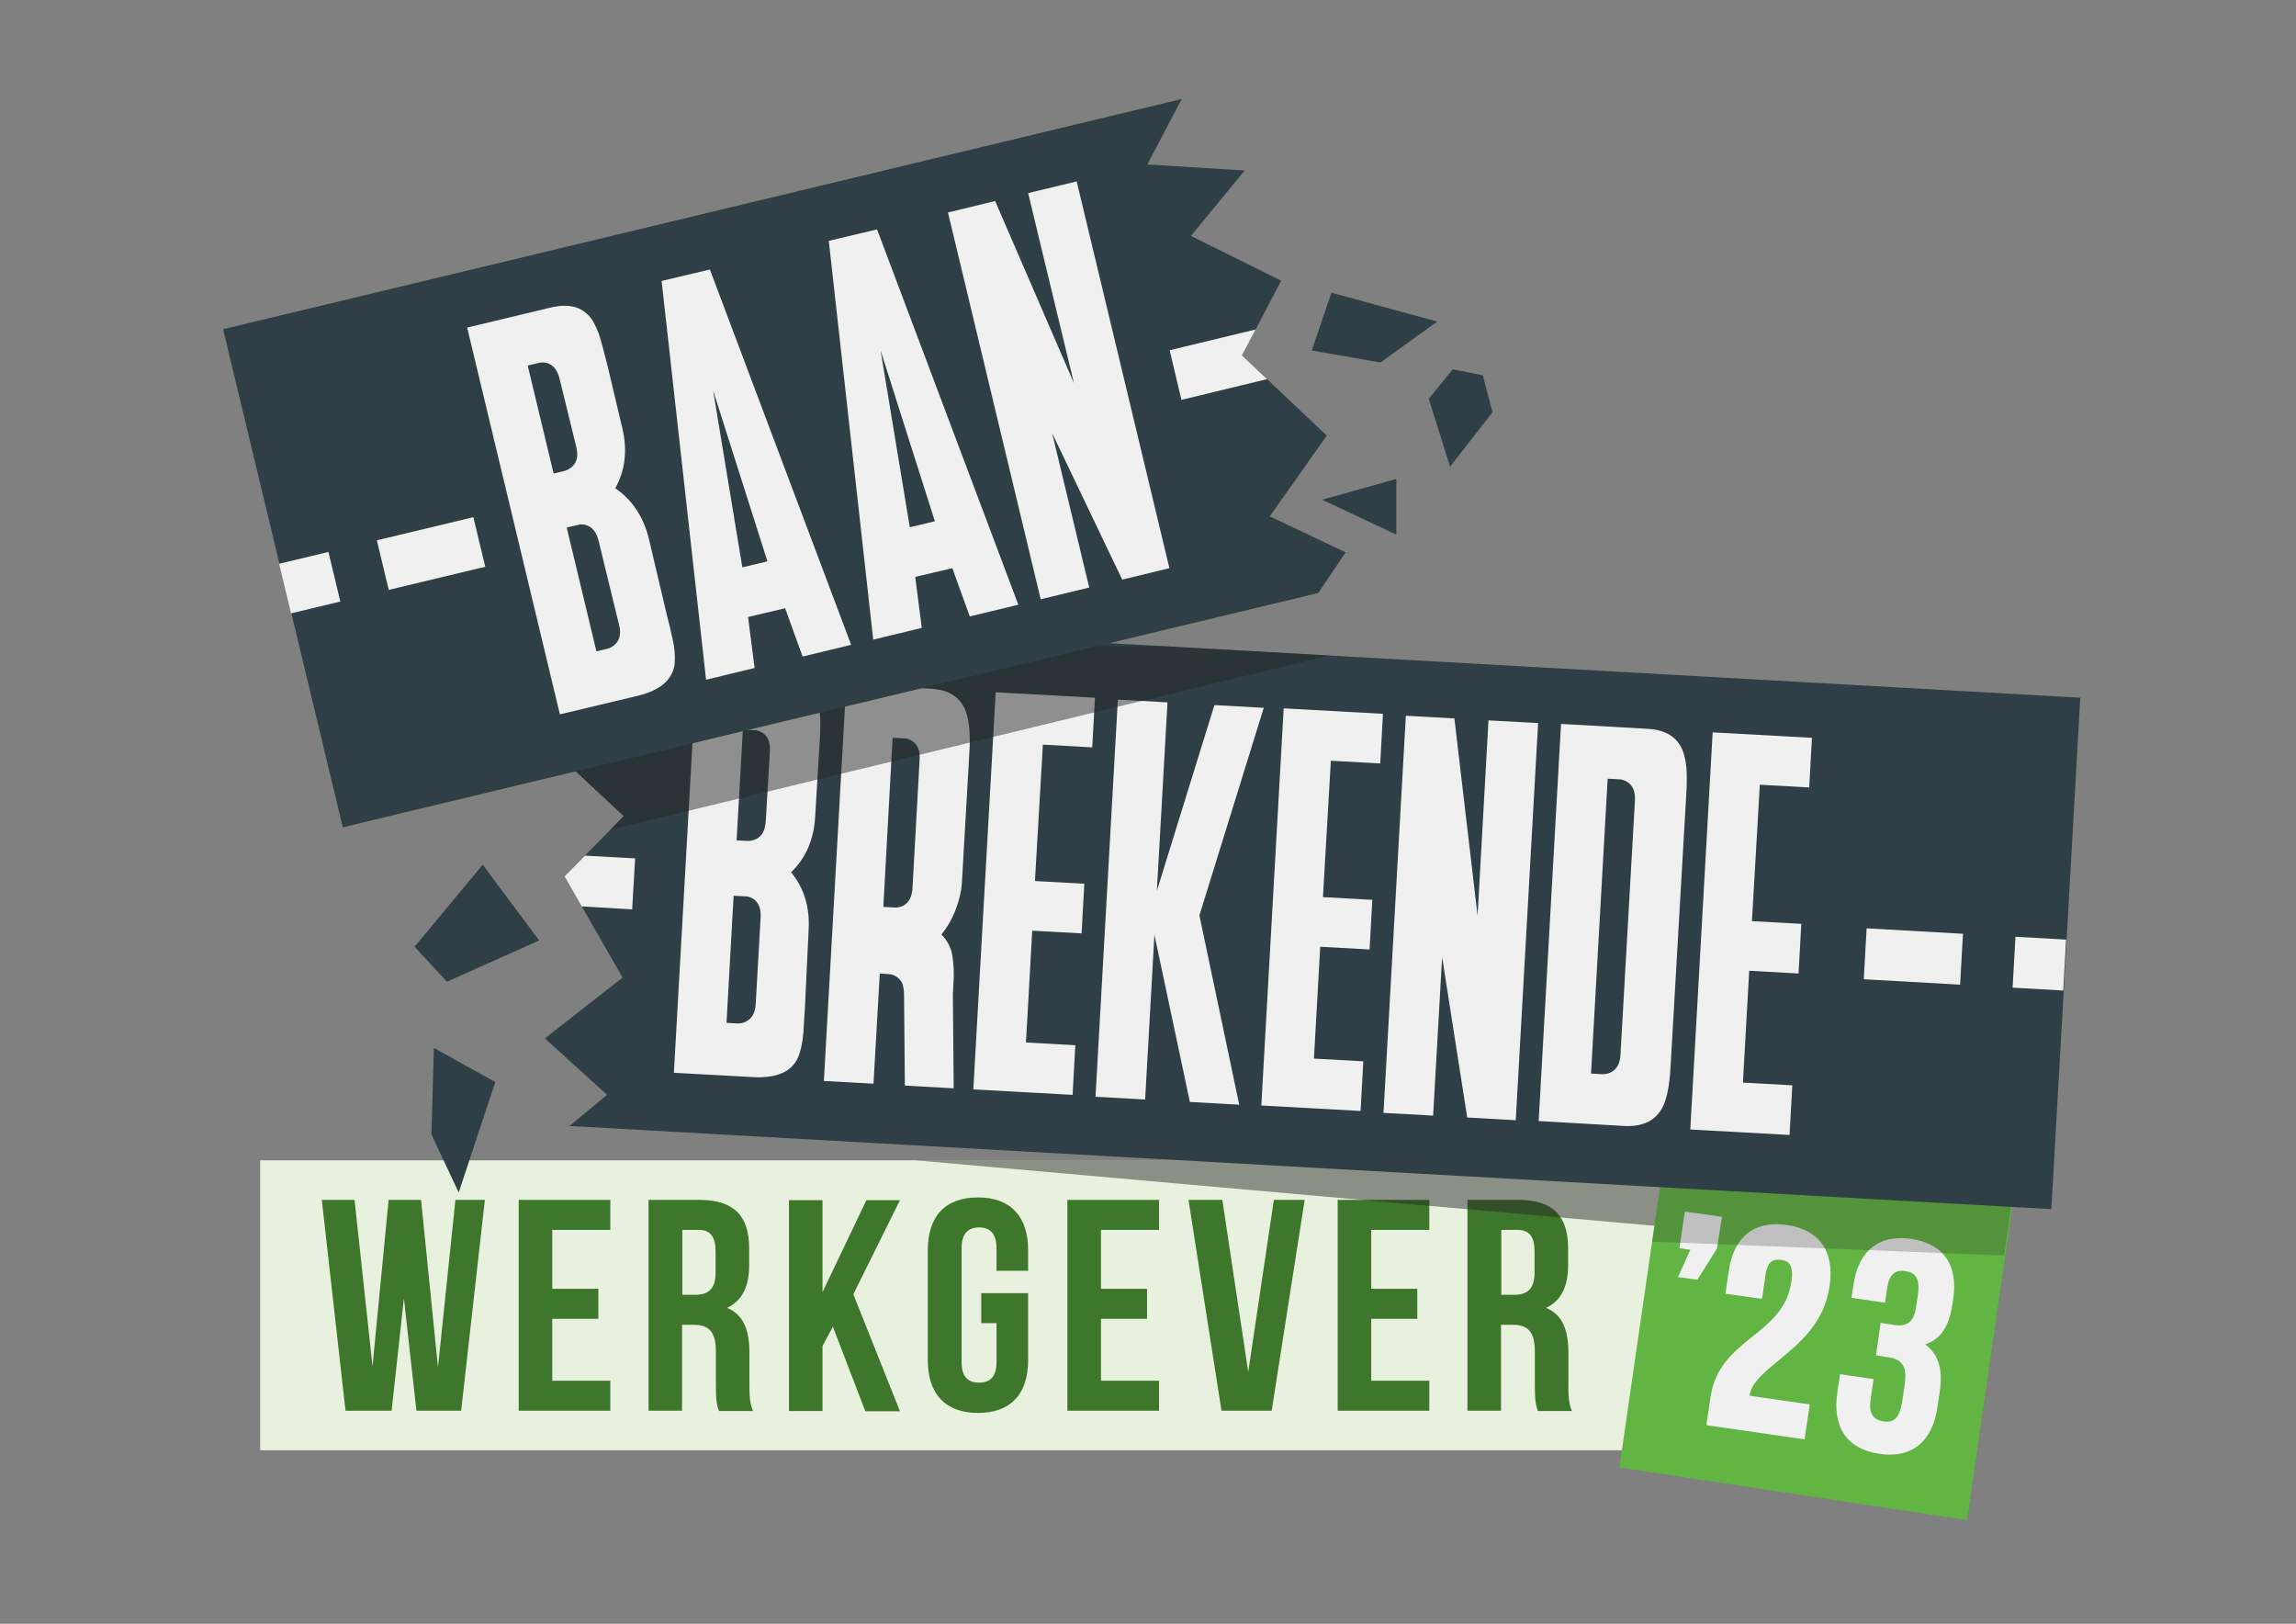
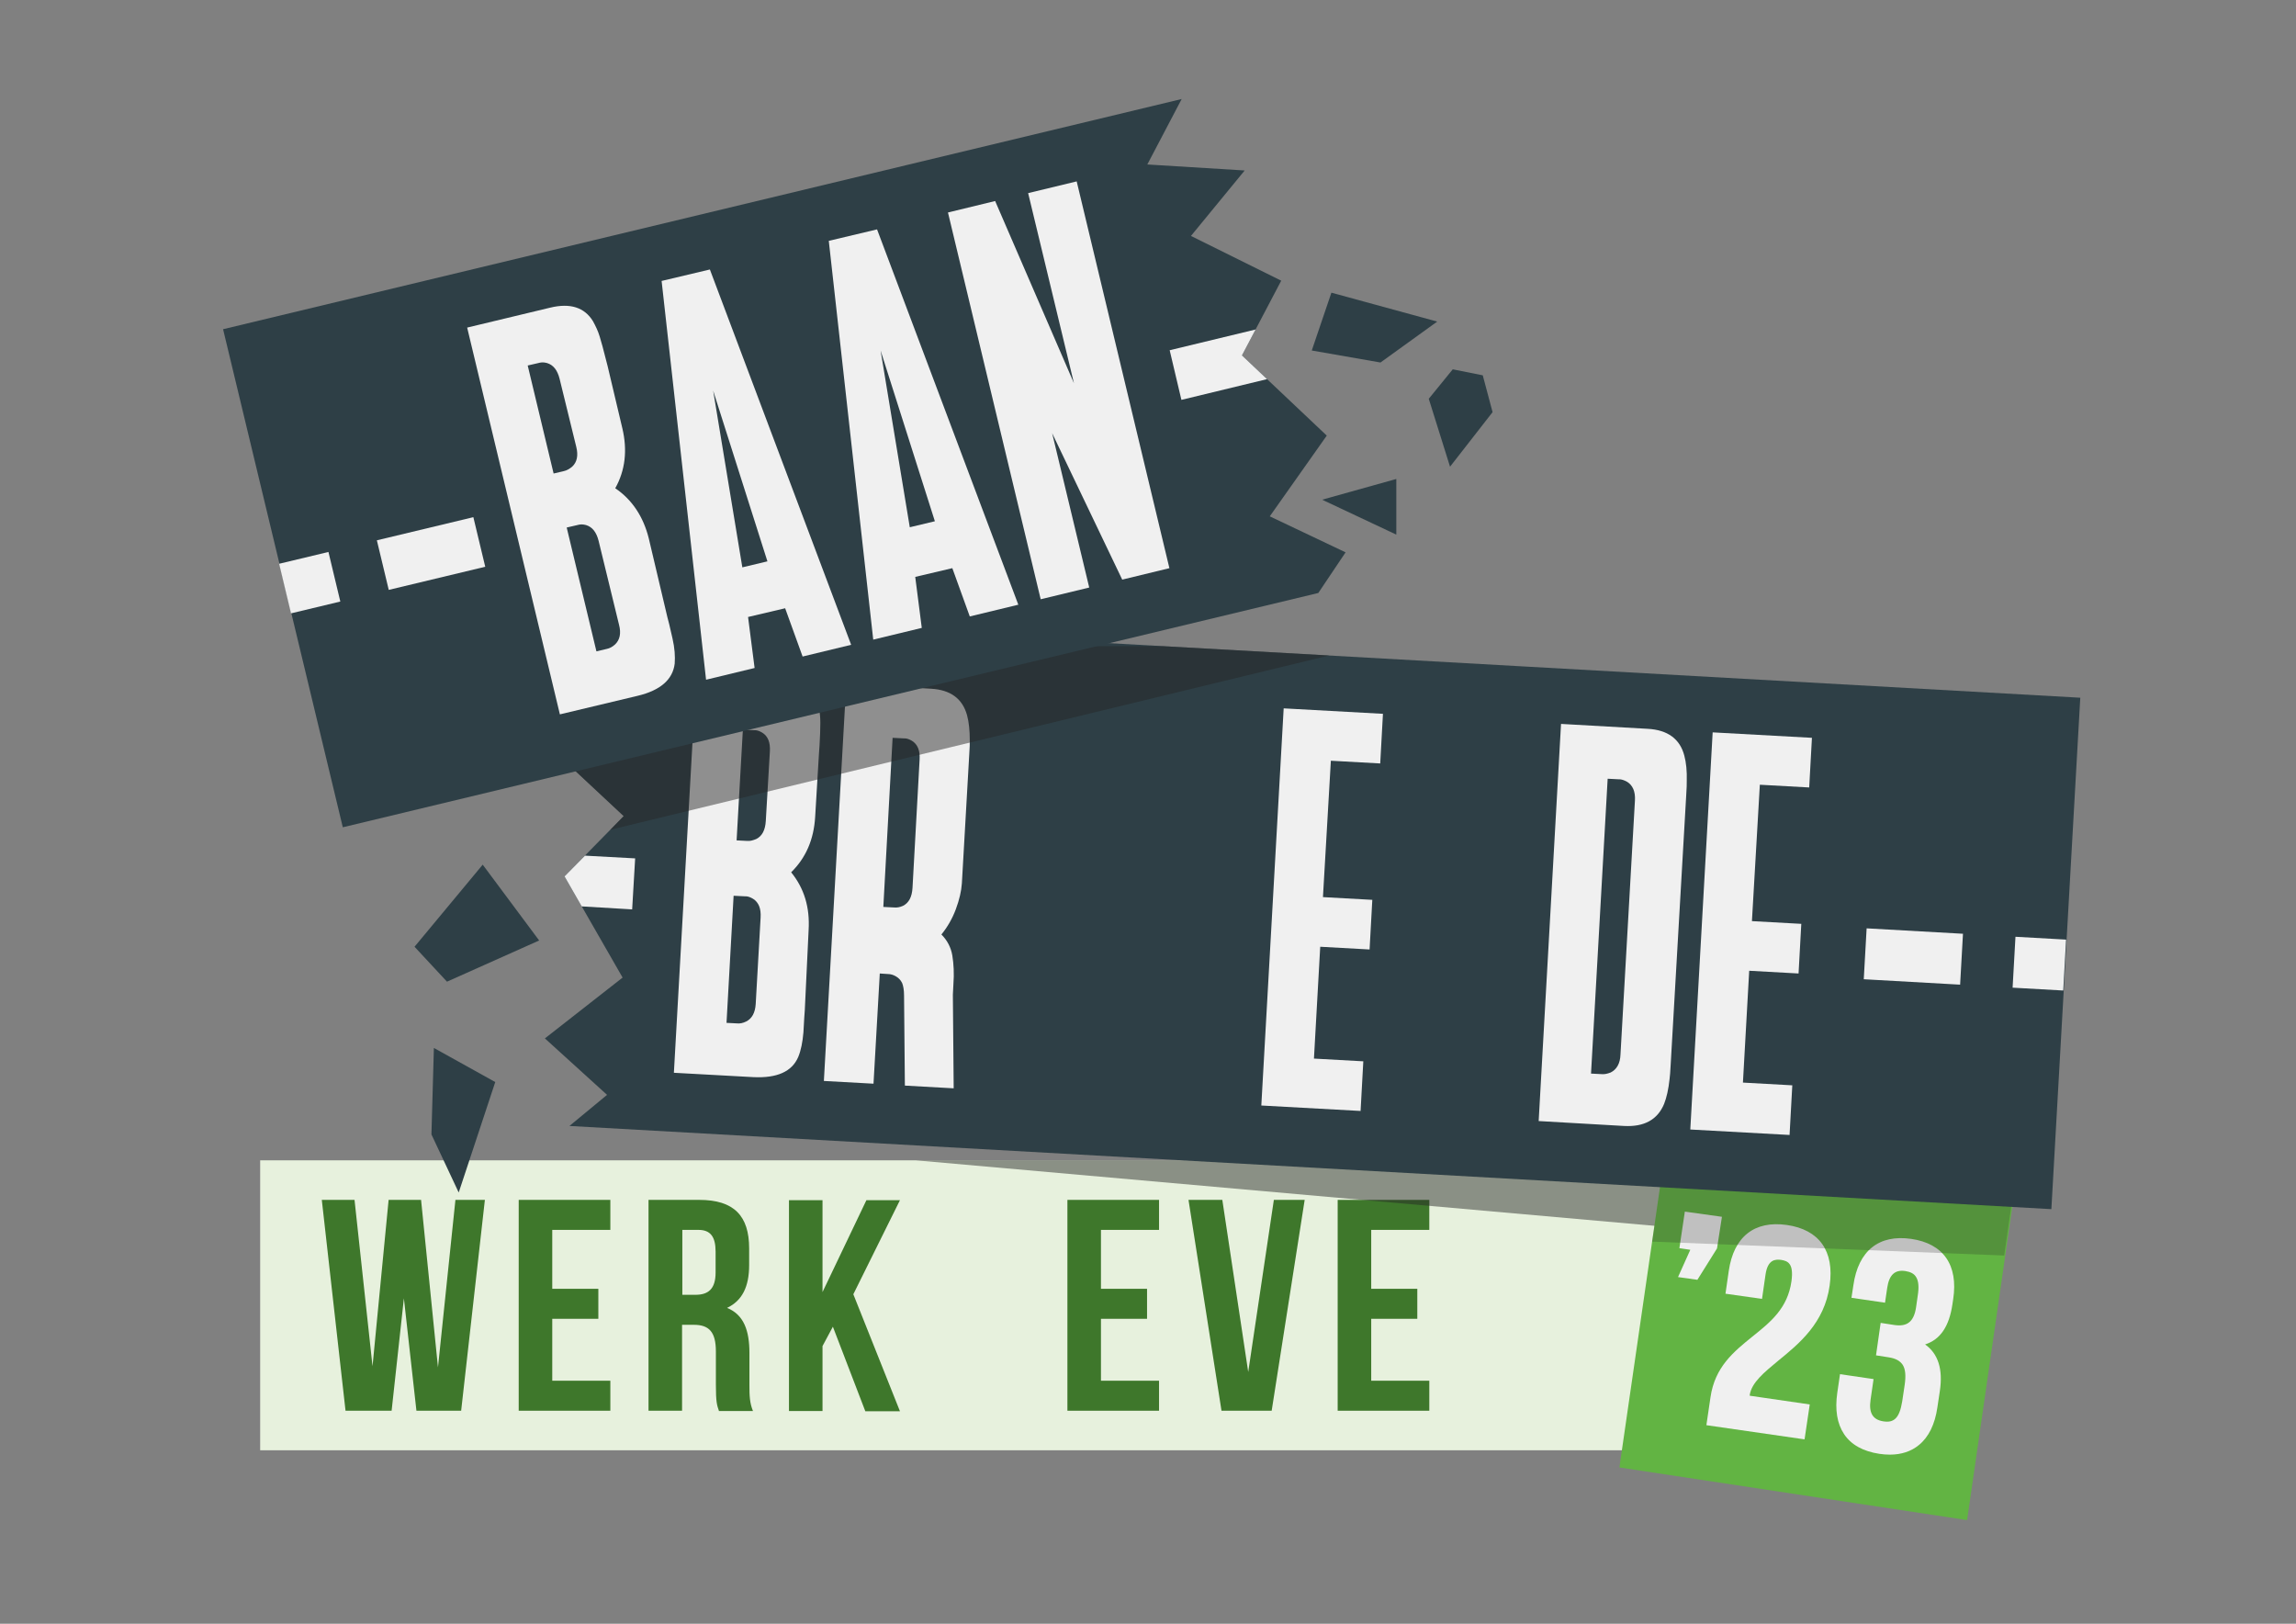
<svg xmlns="http://www.w3.org/2000/svg" version="1.1" id="Layer_1" x="0px" y="0px" viewBox="0 0 841.9 595.3" style="enable-background:new 0 0 841.9 595.3;" xml:space="preserve">
  <rect x="0" y="0" width="841.9" height="595.3" fill="#808080" stroke="none" />
  <style type="text/css">
	.st0{fill:#E7F1DD;}
	.st1{fill:#3E772B;}
	.st2{opacity:0.48;fill:#272726;enable-background:new    ;}
	.st3{fill:#2E3F46;}
	.st4{fill:#62B443;}
	.st5{fill:#F0F0F0;}
	.st6{opacity:0.24;fill:#272726;enable-background:new    ;}
</style>
  <rect x="95.4" y="425.4" class="st0" width="514.5" height="106.3" />
  <g>
    <path class="st1" d="M148.1,476l-4.5,41.2h-16.9l-8.7-77.3h12l6.6,61l5.9-61h11.9l6.2,61.4l6.4-61.4h10.8l-8.7,77.3h-16.4   L148.1,476z" />
    <path class="st1" d="M202.5,472.5h16.9v11h-16.9v22.7h21.3v11h-33.6v-77.3h33.6v11h-21.3L202.5,472.5L202.5,472.5z" />
    <path class="st1" d="M263.6,517.2c-0.7-2-1.1-3.2-1.1-9.5v-12.2c0-7.2-2.5-9.8-8.1-9.8h-4.3v31.5h-12.3v-77.3h18.6   c12.8,0,18.3,5.9,18.3,17.8v6.1c0,8-2.6,13.1-8.1,15.7c6.2,2.5,8.2,8.4,8.2,16.5v11.9c0,3.8,0.1,6.5,1.3,9.4h-12.5L263.6,517.2   L263.6,517.2z M250.2,450.9v23.8h4.8c4.6,0,7.4-2,7.4-8.2v-7.6c0-5.5-1.9-8-6.3-8L250.2,450.9L250.2,450.9z" />
    <path class="st1" d="M305.4,486.4l-3.8,7.1v23.8h-12.3V440h12.3v33.7l16.1-33.7H330l-17.1,34.5l17.1,42.9h-12.7L305.4,486.4z" />
-     <path class="st1" d="M359.8,474.1H377v24.5c0,12.4-6.3,19.4-18.4,19.4s-18.4-7.1-18.4-19.4v-40.2c0-12.4,6.3-19.4,18.4-19.4   s18.4,7.1,18.4,19.4v7.5h-11.6v-8.3c0-5.5-2.5-7.6-6.4-7.6s-6.4,2.1-6.4,7.6v41.8c0,5.5,2.5,7.5,6.4,7.5s6.4-2,6.4-7.5v-14.3h-5.6   V474.1z" />
    <path class="st1" d="M403.7,472.5h16.9v11h-16.9v22.7H425v11h-33.6v-77.3H425v11h-21.3V472.5z" />
    <path class="st1" d="M457.7,503l9.4-63.1h11.3l-12.1,77.3h-18.4l-12.1-77.3h12.4L457.7,503z" />
    <path class="st1" d="M502.8,472.5h16.9v11h-16.9v22.7h21.3v11h-33.6v-77.3h33.6v11h-21.3L502.8,472.5L502.8,472.5z" />
-     <path class="st1" d="M563.9,517.2c-0.7-2-1.1-3.2-1.1-9.5v-12.2c0-7.2-2.5-9.8-8.1-9.8h-4.3v31.5h-12.3v-77.3h18.6   c12.8,0,18.3,5.9,18.3,17.8v6.1c0,8-2.6,13.1-8.1,15.7c6.2,2.5,8.2,8.4,8.2,16.5v11.9c0,3.8,0.1,6.5,1.3,9.4h-12.5L563.9,517.2   L563.9,517.2z M550.5,450.9v23.8h4.8c4.6,0,7.4-2,7.4-8.2v-7.6c0-5.5-1.9-8-6.3-8L550.5,450.9L550.5,450.9z" />
  </g>
  <polygon class="st2" points="609.9,449.7 609.9,425.4 335.8,425.4 " />
  <polygon class="st3" points="159.1,384.2 158.2,415.9 168.2,437.2 181.6,396.7 " />
  <polygon class="st4" points="721.3,557.3 593.8,538 610.6,422.1 738,441.5 " />
  <polygon class="st5" points="615.3,468.2 622.4,469.2 629.6,457.7 631.4,446.1 617.8,444.2 615.8,457.6 619.8,458.2 " />
  <path class="st5" d="M670.9,471.3c1.8-12.6-3.8-20.5-15.7-22.2s-19.5,4.3-21.3,16.9l-1.2,8.3l13.4,1.9l1.3-9  c0.8-5.3,3.4-5.6,5.7-5.3c2.4,0.4,4.7,1.2,3.8,7.8c-1.4,10-7.7,15-14.3,20.3c-6.8,5.5-13.8,11.1-15.4,22.3l-1.5,10.2l36,5.2  l1.9-12.8l-22-3.2c0-0.1,0-0.2,0-0.3c0.7-4.5,5.2-8.2,10.4-12.5C659.6,492.7,669,485.1,670.9,471.3z" />
  <path class="st5" d="M700.8,454.2c-11.8-1.7-19.4,4.3-21.2,17l-0.7,4.6l12.3,1.8l0.8-5.4c0.7-4.8,2.8-6.8,6.7-6.2  c1.9,0.3,3.2,1,3.9,2.2c0.9,1.4,1.1,3.7,0.6,6.8l-0.6,4.2c-0.4,2.8-1.3,4.7-2.7,5.7c-1.2,0.9-2.9,1.2-5.1,0.9l-5.2-0.8l-1.7,11.9  l4.5,0.7c2.7,0.4,4.3,1.3,5.3,2.8c1,1.6,1.2,4,0.7,7.4l-0.9,6c-0.5,3.1-1.3,5.2-2.5,6.3c-1.1,1-2.4,1.3-4.4,1  c-3.9-0.6-5.4-3.1-4.7-7.9l1.1-7.6l-12.3-1.8l-1,6.8c-0.9,6.2-0.1,11.3,2.5,15.2c2.6,3.9,7,6.3,12.9,7.2c1.3,0.2,2.6,0.3,3.9,0.3  c4.2,0,7.8-1.2,10.6-3.5c3.6-2.9,5.9-7.6,6.8-13.8l0.9-6c1.2-8-0.6-13.7-5.4-17.1c5.6-1.8,8.8-6.6,10-14.6l0.3-2  C718.1,463.8,712.6,455.9,700.8,454.2z" />
  <polygon class="st6" points="605.8,455.2 734.9,460.3 738,438.8 610.6,422.1 " />
  <polygon class="st3" points="752.2,443.3 762.8,255.8 212.8,224.9 193.8,244.2 227.4,256.7 201.7,274 228.7,299.2 207,321.3   228.3,358.4 199.8,380.7 222.6,401.4 208.8,412.8 " />
  <rect x="692.4" y="332.7" transform="matrix(5.607184e-02 -0.998 0.998 5.607184e-02 312.55 1031.372)" class="st5" width="18.7" height="35.4" />
  <rect x="738.6" y="343.7" transform="matrix(5.607184e-02 -0.998 0.998 5.607184e-02 353.557 1079.951)" class="st5" width="18.7" height="18.6" />
  <g>
    <path class="st5" d="M295.1,370.4l-0.2,2.8l-0.3,5.3c-0.3,3.5-0.9,6.6-1.9,9c-2.3,5.4-7.8,7.8-16.4,7.4l-29.2-1.6l8.2-145.6   l31.2,1.8c7.6,0.4,12.2,3.5,13.6,9.3c0.5,2,0.7,4.1,0.7,6.2s-0.1,5-0.3,8.4l-0.2,2.8l-1.4,23.3c-0.5,8.3-3.4,15-8.8,20.3   c4.8,5.9,6.9,12.9,6.4,21.2L295.1,370.4z M282.3,275.5c0.2-3.3-0.7-5.6-2.8-6.9c-1-0.6-1.9-0.9-2.7-0.9h-0.4l-4-0.2l-2.3,40.6   l3.9,0.2c1,0.1,2.1-0.2,3.3-0.7c2.2-1.1,3.3-3.3,3.5-6.6L282.3,275.5z M278.9,336.4c0.2-3.3-0.7-5.6-2.8-6.9   c-1-0.6-1.9-0.9-2.7-0.9H273l-4-0.2l-2.6,46.6l3.9,0.2c1,0.1,2.1-0.1,3.3-0.7c2.2-1.1,3.3-3.3,3.5-6.4L278.9,336.4z" />
    <path class="st5" d="M341.4,252.5c7.1,0.4,11.5,3.6,13.2,9.7c0.7,2.6,1,5.7,1,9.3c0,0.9,0,2.7-0.2,5.2l-2.7,47.2   c-0.2,2.8-0.9,5.9-2.2,9.4c-1.3,3.5-3.1,6.6-5.3,9.3c2.1,2.1,3.5,4.7,4,7.7c0.5,3.1,0.7,6.6,0.4,10.5l-0.2,3.9l0.3,34.3l-17.9-1   l-0.3-33c0-2.1-0.3-3.6-0.7-4.6c-0.5-1-1.2-1.8-2.2-2.4s-2-0.9-3-0.9l-3-0.2l-2.3,40.4l-18.2-1l8.2-145.6L341.4,252.5z    M323.9,332.5l4,0.2c1,0.1,2.1-0.1,3.2-0.6c2.2-1.1,3.3-3.3,3.5-6.6l2.6-47c0.2-3.3-0.7-5.6-2.8-6.9c-1-0.6-1.9-0.9-2.7-0.9h-0.4   l-4-0.2L323.9,332.5z" />
-     <path class="st5" d="M379.5,323l18.1,1l-1,18.2l-18.1-1l-2.3,41l18.1,1l-1,18.2l-36.4-2l8.2-145.6l36.4,2l-1,18.2l-18.1-1   L379.5,323z" />
-     <path class="st5" d="M454.4,405l-18.1-1l-13-61.3l-3.4,60.4l-18.2-1l8.2-145.6l18.2,1l-3.9,69.1l21.1-68.1l18.1,1l-23.6,76.1   L454.4,405z" />
    <path class="st5" d="M485.1,328.9l18.1,1l-1,18.2l-18.1-1l-2.3,41l18.1,1l-1,18.2l-36.4-2l8.2-145.6l36.4,2l-1,18.2l-18.1-1   L485.1,328.9z" />
-     <path class="st5" d="M555.8,410.7l-17.8-1l-9.2-58.8l-3.3,58.1l-18.2-1l8.2-145.6l17.8,1l8.5,72.3l4-71.6l18.2,1L555.8,410.7z" />
    <path class="st5" d="M612.6,390.4c-0.1,2.5-0.3,4.3-0.4,5.2c-0.4,3.8-1.1,6.8-2,9.1c-2.4,5.8-7.3,8.5-14.7,8.1l-31.3-1.8l8.2-145.6   l31.8,1.8c7.3,0.4,11.8,3.7,13.4,9.8c0.7,2.6,1,5.7,0.9,9.3c0,0.9,0,2.7-0.2,5.3L612.6,390.4z M599.5,293.5   c0.2-3.3-0.8-5.6-2.9-6.9c-1.1-0.6-2.1-0.9-2.8-0.9h-0.4l-3.9-0.2l-6.1,108.1l3.9,0.2c0.9,0.1,2-0.1,3.3-0.6   c2.2-1.1,3.5-3.3,3.6-6.6L599.5,293.5z" />
    <path class="st5" d="M642.4,337.7l18.1,1l-1,18.2l-18.1-1l-2.3,41l18.1,1l-1,18.2l-36.4-2l8.2-145.6l36.4,2l-1,18.2l-18.1-1   L642.4,337.7z" />
  </g>
  <polygon class="st5" points="207,321.3 213.3,332.3 231.8,333.4 232.9,314.7 214.5,313.7 " />
  <polygon class="st3" points="481,128.5 488.2,107.3 527,117.9 506.2,132.9 " />
  <polygon class="st3" points="484.8,183.2 512,196 512,175.6 " />
  <polygon class="st3" points="523.9,146.2 532.7,135.4 543.7,137.6 547.3,151.1 531.7,171.1 " />
  <polygon class="st3" points="177,317 197.7,344.8 163.9,359.9 152,347.1 " />
  <polygon class="st2" points="426.4,236.9 201,236.9 193.8,244.2 227.4,256.7 201.7,274 228.7,299.2 223.8,304.2 487.4,240.3 " />
  <g>
    <g>
      <polygon class="st3" points="81.8,120.7 125.7,303.3 483.4,217.4 493.4,202.5 465.6,189.3 486.5,159.7 455.4,130.3 469.8,102.9     436.7,86.5 456.4,62.5 420.7,60.3 433.3,36.3   " />
      <path class="st5" d="M244.7,226.2l0.7,2.7l1.2,5.2c0.8,3.5,1,6.5,0.8,9.2c-0.7,5.8-5.2,9.8-13.6,11.8l-28.5,6.8l-34-141.8    l30.4-7.3c7.4-1.8,12.6-0.1,15.7,4.9c1,1.8,1.9,3.7,2.5,5.7s1.4,4.8,2.2,8.1l0.7,2.7l5.4,22.8c1.9,8,1.1,15.4-2.6,22    c6.2,4.2,10.3,10.4,12.3,18.4L244.7,226.2z M205.2,138.9c-0.8-3.2-2.3-5.1-4.6-5.8c-1.1-0.3-2-0.3-2.8-0.1l-0.4,0.1l-3.9,0.9    l9.5,39.6l3.8-0.9c1-0.2,2-0.8,3-1.6c1.8-1.7,2.3-4.1,1.5-7.3L205.2,138.9z M219.5,198.3c-0.8-3.2-2.3-5.1-4.6-5.8    c-1.1-0.3-2-0.3-2.8-0.1l-0.4,0.1l-3.9,0.9l10.9,45.4l3.8-0.9c1-0.2,2-0.7,3-1.6c1.8-1.7,2.3-4.1,1.5-7.2L219.5,198.3z" />
      <path class="st5" d="M274.3,226.2l2.4,18.7l-17.8,4.3L242.6,103l17.7-4.2l51.8,137.6l-17.8,4.3l-6.4-17.7L274.3,226.2z     M261.5,143.2l10.7,64.8l9.2-2.2L261.5,143.2z" />
      <path class="st5" d="M335.6,211.5l2.4,18.7l-17.8,4.3L303.9,88.3l17.7-4.2l51.8,137.6l-17.8,4.3l-6.4-17.7L335.6,211.5z     M322.9,128.5l10.7,64.8l9.2-2.2L322.9,128.5z" />
      <path class="st5" d="M428.8,208.3l-17.3,4.2l-25.7-53.7l13.6,56.6l-17.8,4.3l-34-141.8l17.3-4.2l28.9,66.8L377,70.8l17.8-4.3    L428.8,208.3z" />
    </g>
    <rect x="140" y="193.6" transform="matrix(0.972 -0.233 0.233 0.972 -42.999 42.529)" class="st5" width="36.4" height="18.7" />
    <rect x="104.4" y="204.3" transform="matrix(0.972 -0.233 0.233 0.972 -46.726 32.438)" class="st5" width="18.6" height="18.7" />
    <polygon class="st5" points="455.4,130.3 460.4,120.8 428.9,128.4 433.2,146.6 464.6,139  " />
  </g>
</svg>